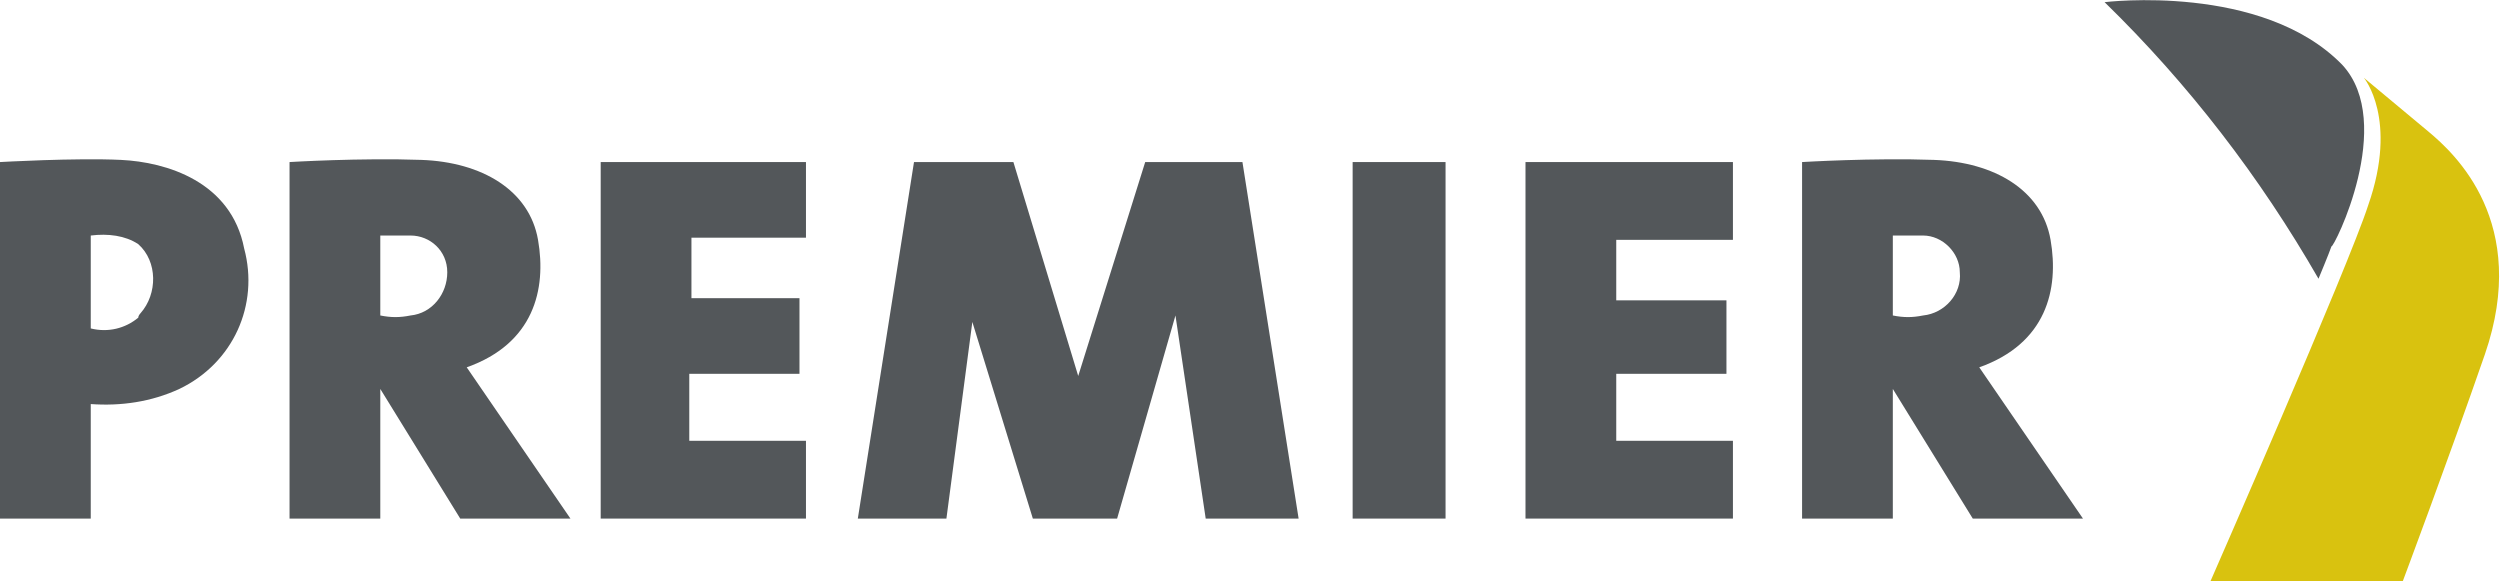
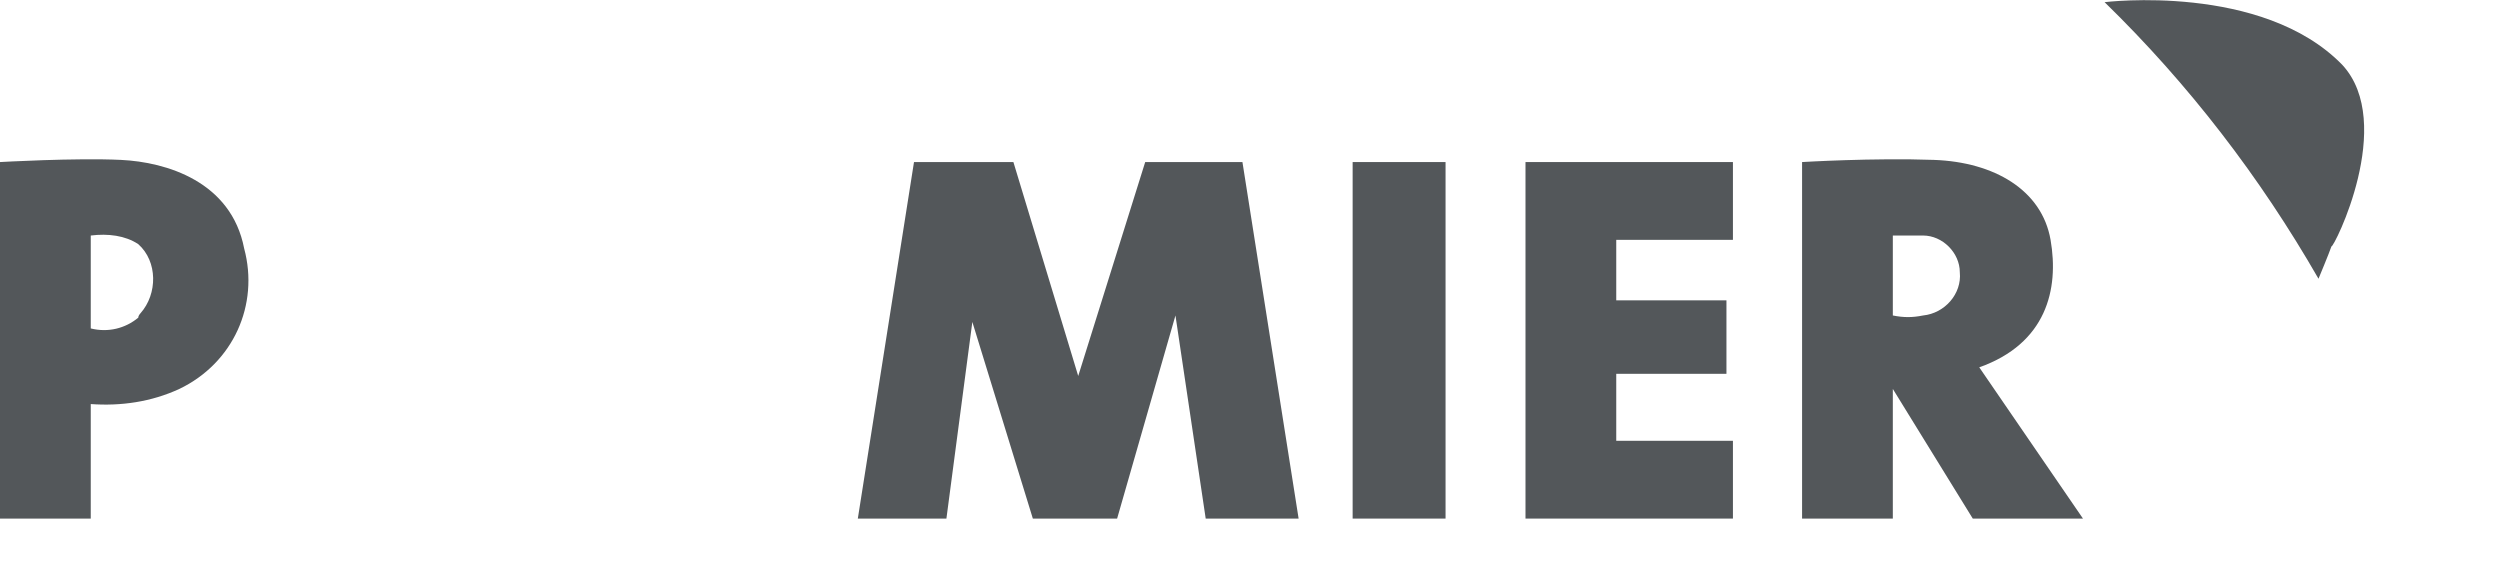
<svg xmlns="http://www.w3.org/2000/svg" id="Layer_1" x="0px" y="0px" viewBox="0 0 115.7 26.9" style="enable-background:new 0 0 115.7 26.9;" xml:space="preserve">
  <style type="text/css"> .st0{fill:#53575A;} .st1{fill:#D9C20F;}</style>
  <path class="st0" d="M108.4,3c-3.7-3.8-11-2.9-11-2.9c3.9,3.8,7.2,8.1,9.9,12.8c0,0,0.5-1.2,0.6-1.5C108,11.5,110.9,5.7,108.4,3z" />
-   <path class="st1" d="M102.3,26.9h8.9c0,0,2.1-5.6,3.8-10.5c2.1-6.1-1.4-9.3-2.6-10.3s-3-2.5-3-2.5s1.6,1.9,0.2,5.9 C108.7,12.3,102.3,26.9,102.3,26.9" />
-   <path class="st0" d="M21.6,17c3.1-1.1,3.7-3.6,3.3-5.9s-2.6-3.6-5.4-3.7s-6.1,0.1-6.1,0.1V24h4.2v-6l3.7,6h5.1L21.6,17z M19,14.6 c-0.5,0.1-0.9,0.1-1.4,0v-3.7c0.5,0,1,0,1.4,0c0.9,0,1.7,0.7,1.7,1.7c0,0,0,0,0,0C20.7,13.6,20,14.5,19,14.6z" />
  <path class="st0" d="M91.6,17c3.1-1.1,3.7-3.6,3.3-5.9s-2.6-3.6-5.4-3.7s-6.1,0.1-6.1,0.1V24h4.2v-6l3.7,6h5.1L91.6,17z M89,14.6 c-0.5,0.1-0.9,0.1-1.4,0v-3.7c0.5,0,1,0,1.4,0c0.9,0,1.7,0.8,1.7,1.7c0,0,0,0,0,0C90.8,13.6,90,14.5,89,14.6z" />
  <path class="st0" d="M11.3,11.5c-0.6-3.1-3.6-4-5.7-4.1S0,7.5,0,7.5V24h4.2v-5.3C5.6,18.8,7,18.6,8.3,18 C10.8,16.8,12,14.1,11.3,11.5z M6.4,14.7c-0.6,0.5-1.4,0.7-2.2,0.5v-4.3c0.8-0.1,1.6,0,2.2,0.4c0.9,0.8,0.9,2.3,0.1,3.2 C6.5,14.5,6.4,14.6,6.4,14.7z" />
-   <polygon class="st0" points="27.8,7.5 37.3,7.5 37.3,11 32,11 32,13.8 37,13.8 37,17.3 31.9,17.3 31.9,20.4 37.3,20.4 37.3,24 27.8,24 " />
  <polygon class="st0" points="42.3,7.5 46.9,7.5 49.9,17.4 53,7.5 57.5,7.5 60.1,24 55.8,24 54.4,14.6 51.7,24 47.8,24 45,14.9 43.8,24 39.7,24 " />
  <rect x="62.6" y="7.5" class="st0" width="4.3" height="16.5" />
  <polygon class="st0" points="70.6,7.5 80.2,7.5 80.2,11.1 74.8,11.1 74.8,13.9 79.9,13.9 79.9,17.3 74.8,17.3 74.8,20.4 80.2,20.4 80.2,24 70.6,24 " />
</svg>